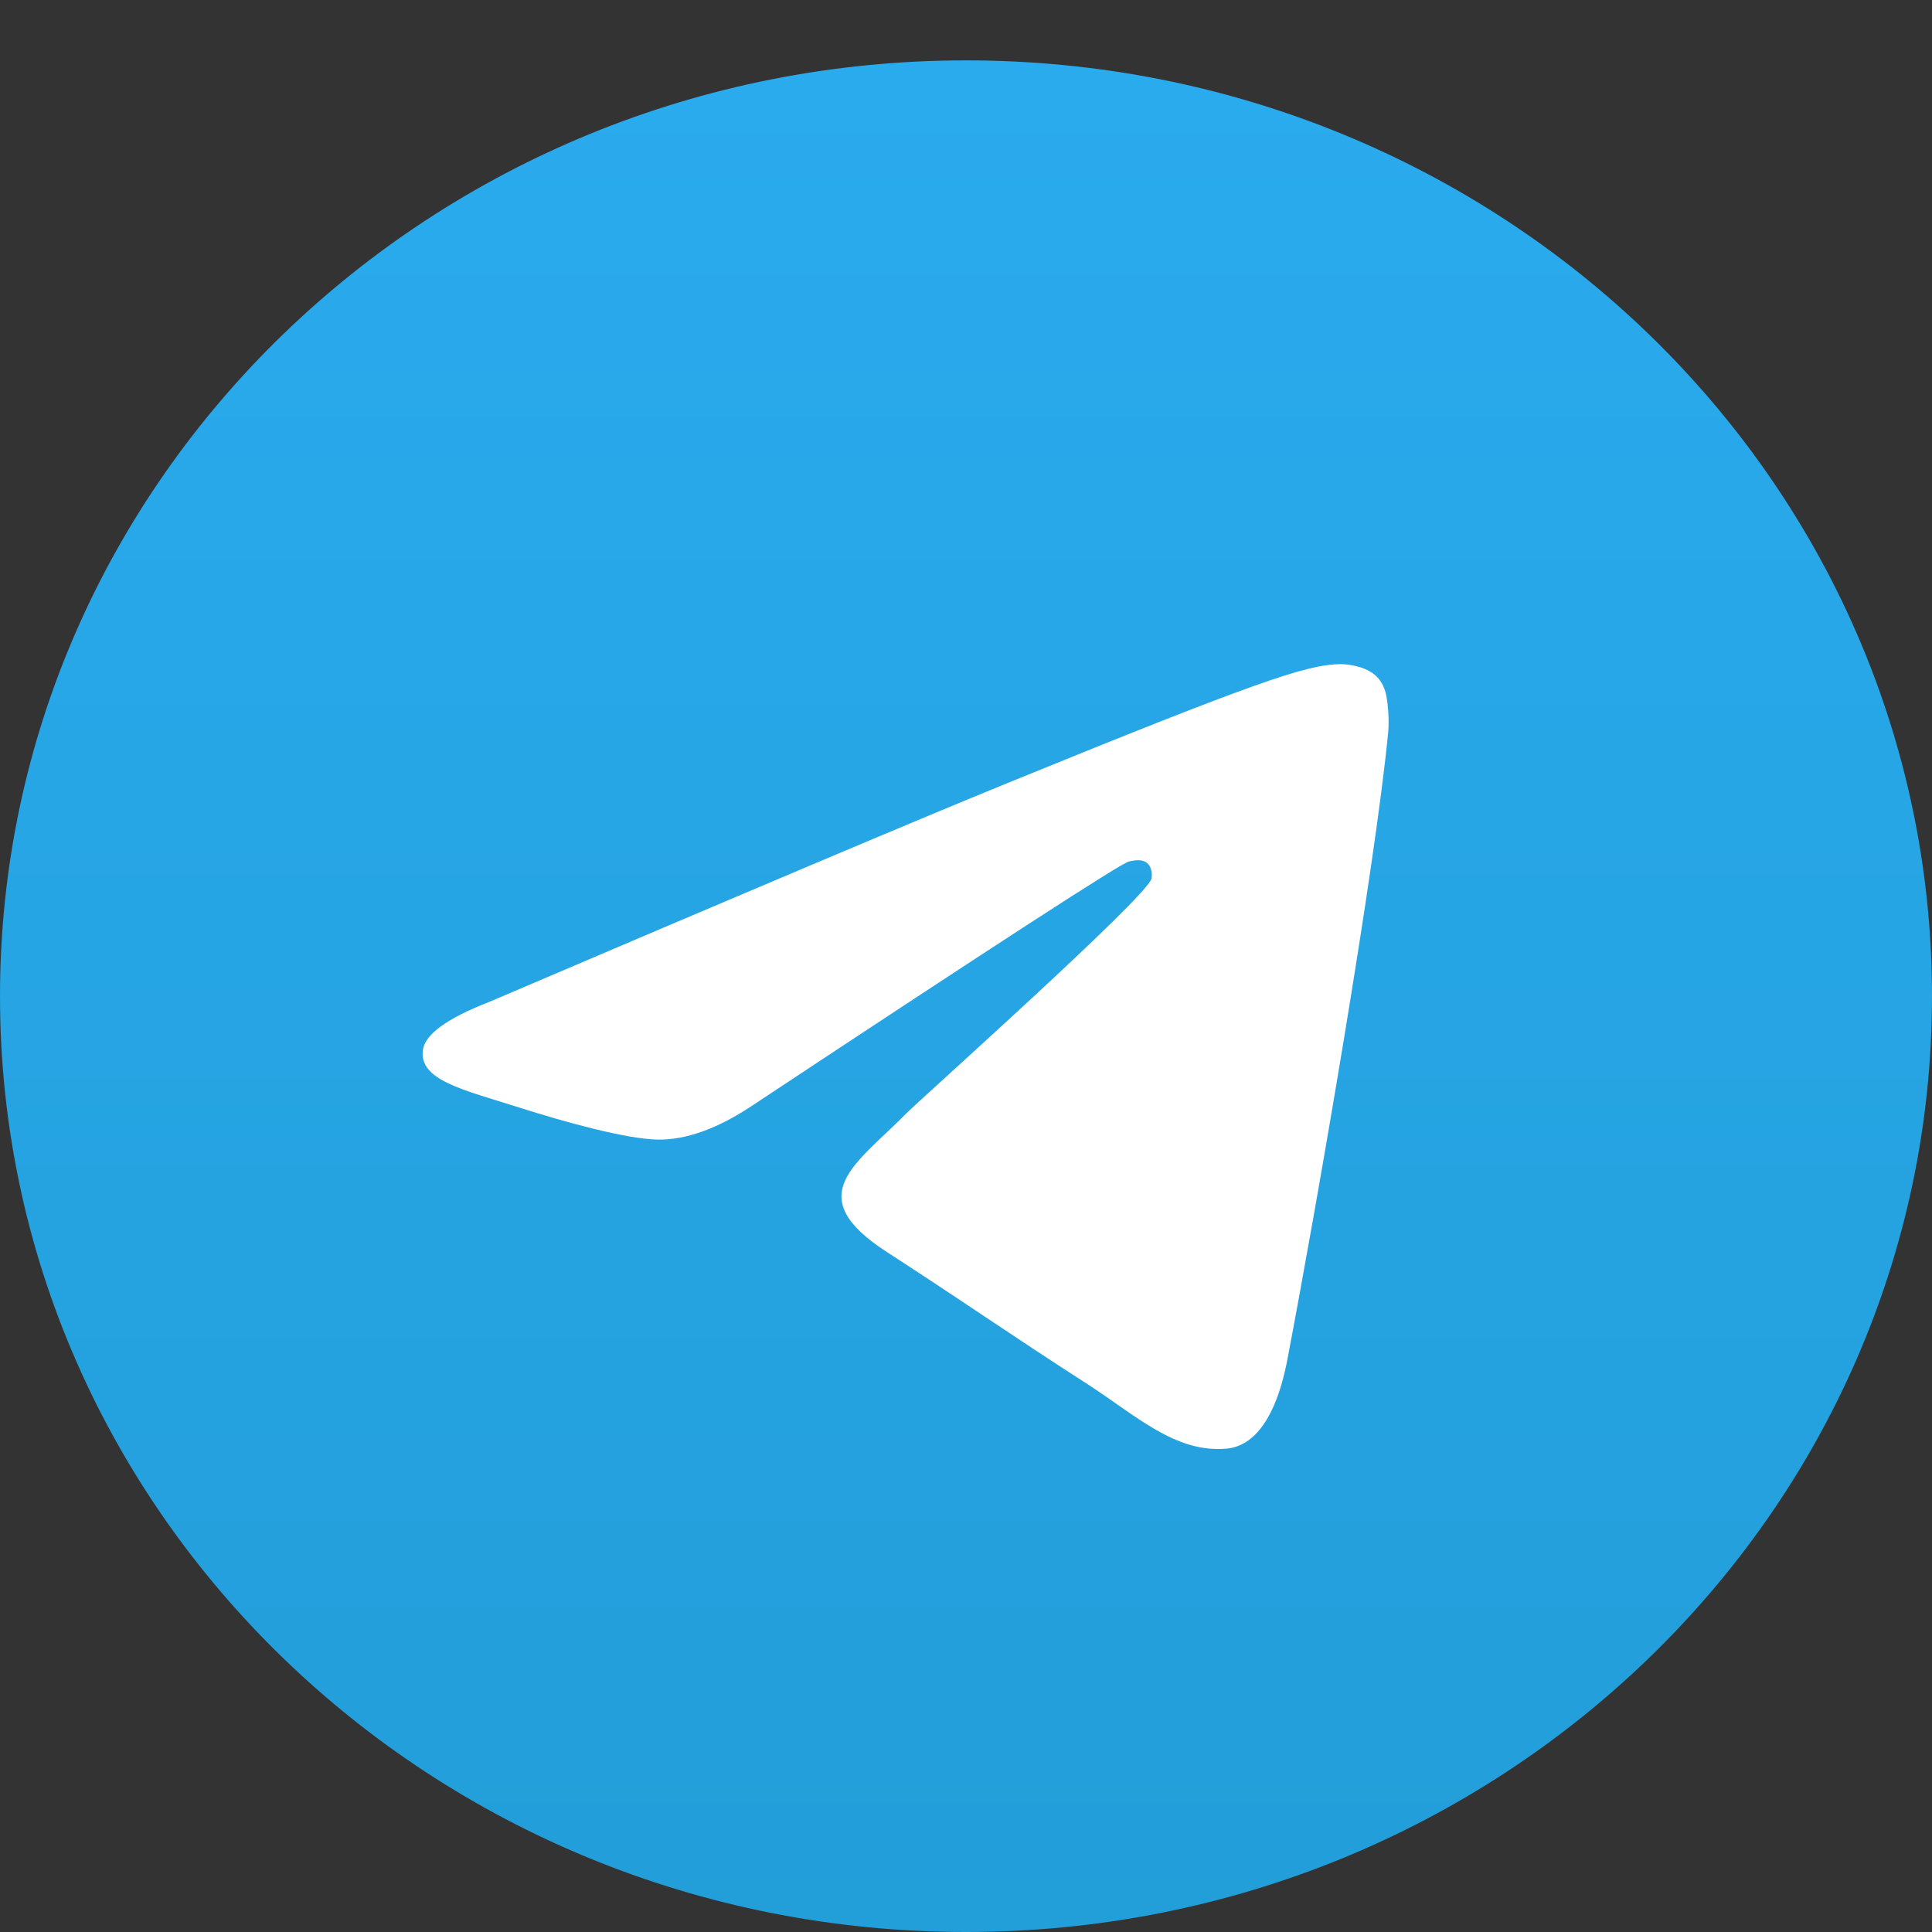
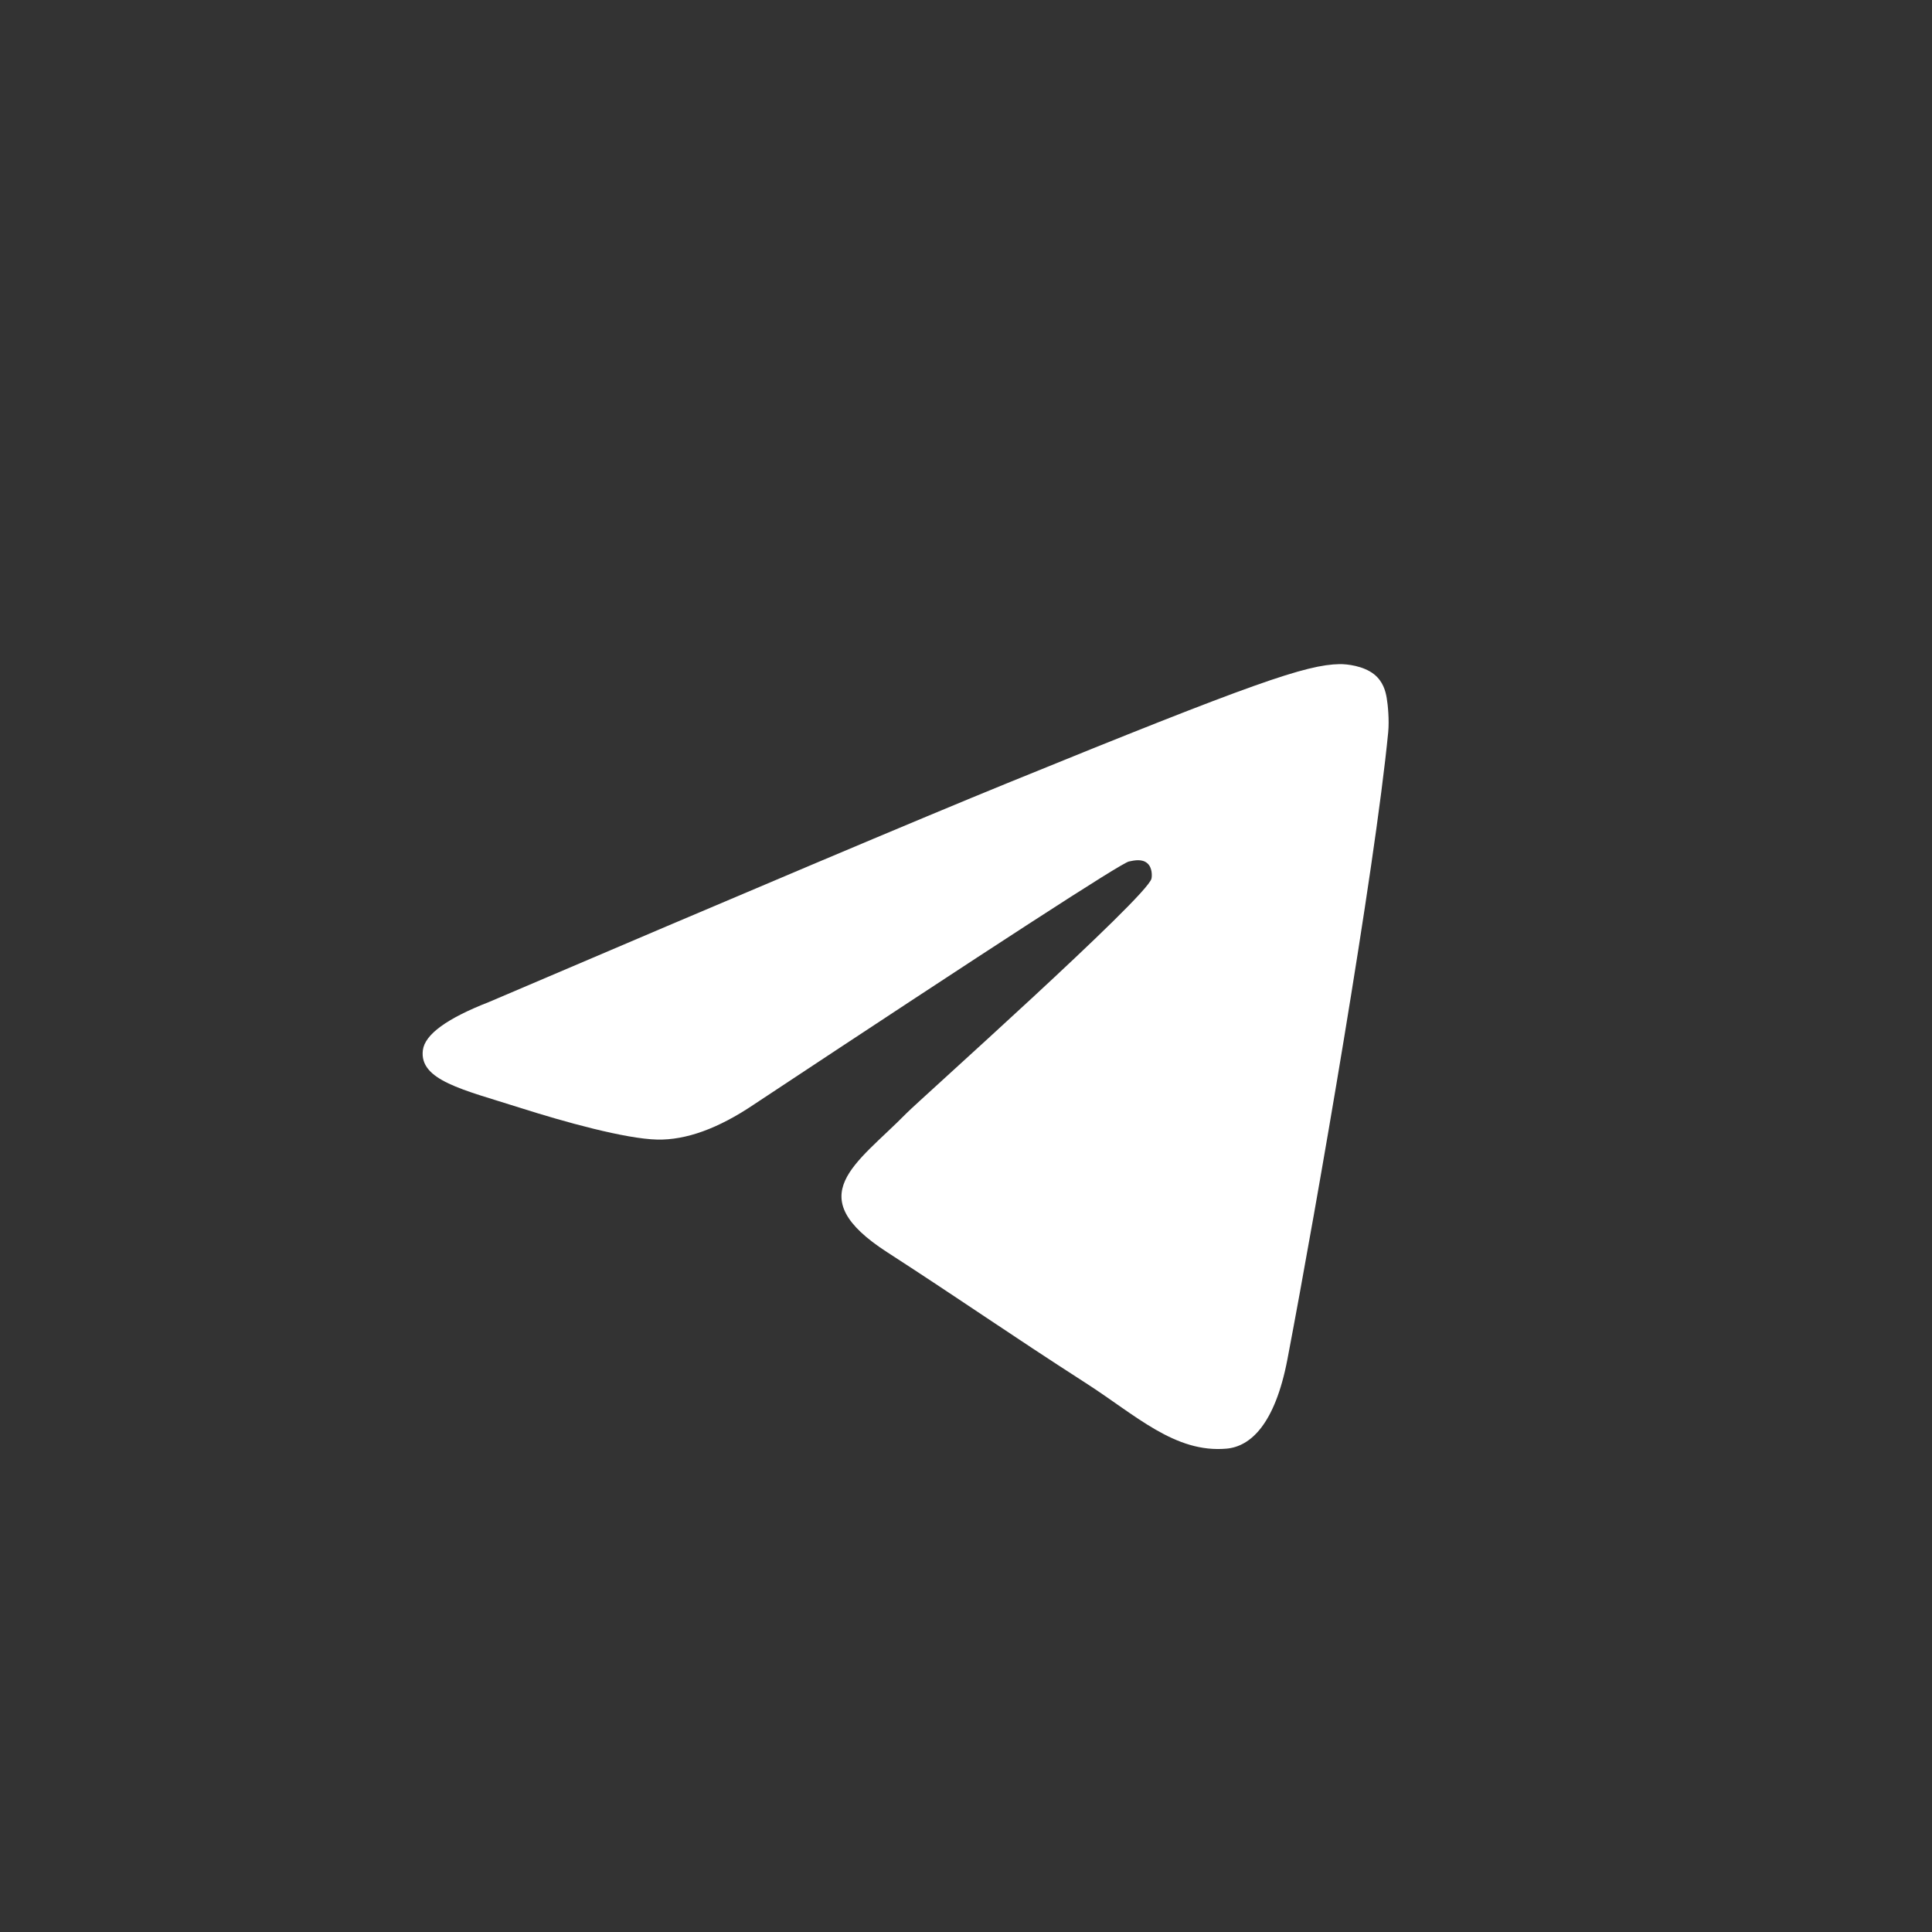
<svg xmlns="http://www.w3.org/2000/svg" width="32" height="32" viewBox="0 0 32 32" fill="none">
  <rect x="0" y="0" width="32" height="32" fill="#333333" stroke="none" />
-   <path d="M16 32C24.837 32 32 25.06 32 16.5C32 7.94 24.837 1 16 1C7.163 1 0 7.94 0 16.5C0 25.06 7.163 32 16 32Z" fill="url(#paint0_linear_1_1314)" />
  <path fill-rule="evenodd" clip-rule="evenodd" d="M8.1 16.596C12.395 14.762 15.259 13.552 16.692 12.968C20.783 11.3 21.634 11.01 22.188 11C22.309 10.998 22.582 11.028 22.759 11.168C22.908 11.287 22.949 11.447 22.968 11.559C22.988 11.672 23.012 11.928 22.993 12.128C22.771 14.412 21.812 19.954 21.324 22.513C21.117 23.595 20.71 23.958 20.317 23.994C19.461 24.071 18.812 23.439 17.983 22.907C16.686 22.073 15.954 21.555 14.695 20.741C13.24 19.802 14.183 19.285 15.012 18.441C15.229 18.22 18.999 14.858 19.072 14.553C19.081 14.515 19.09 14.373 19.003 14.298C18.917 14.223 18.79 14.249 18.698 14.269C18.568 14.298 16.497 15.64 12.484 18.296C11.896 18.692 11.363 18.885 10.886 18.875C10.36 18.863 9.348 18.583 8.596 18.343C7.673 18.049 6.94 17.894 7.004 17.394C7.037 17.134 7.402 16.868 8.1 16.596Z" fill="white" />
  <defs>
    <linearGradient id="paint0_linear_1_1314" x1="16" y1="1" x2="16" y2="31.77" gradientUnits="userSpaceOnUse">
      <stop stop-color="#2AABEE" />
      <stop offset="1" stop-color="#229ED9" />
    </linearGradient>
  </defs>
</svg>